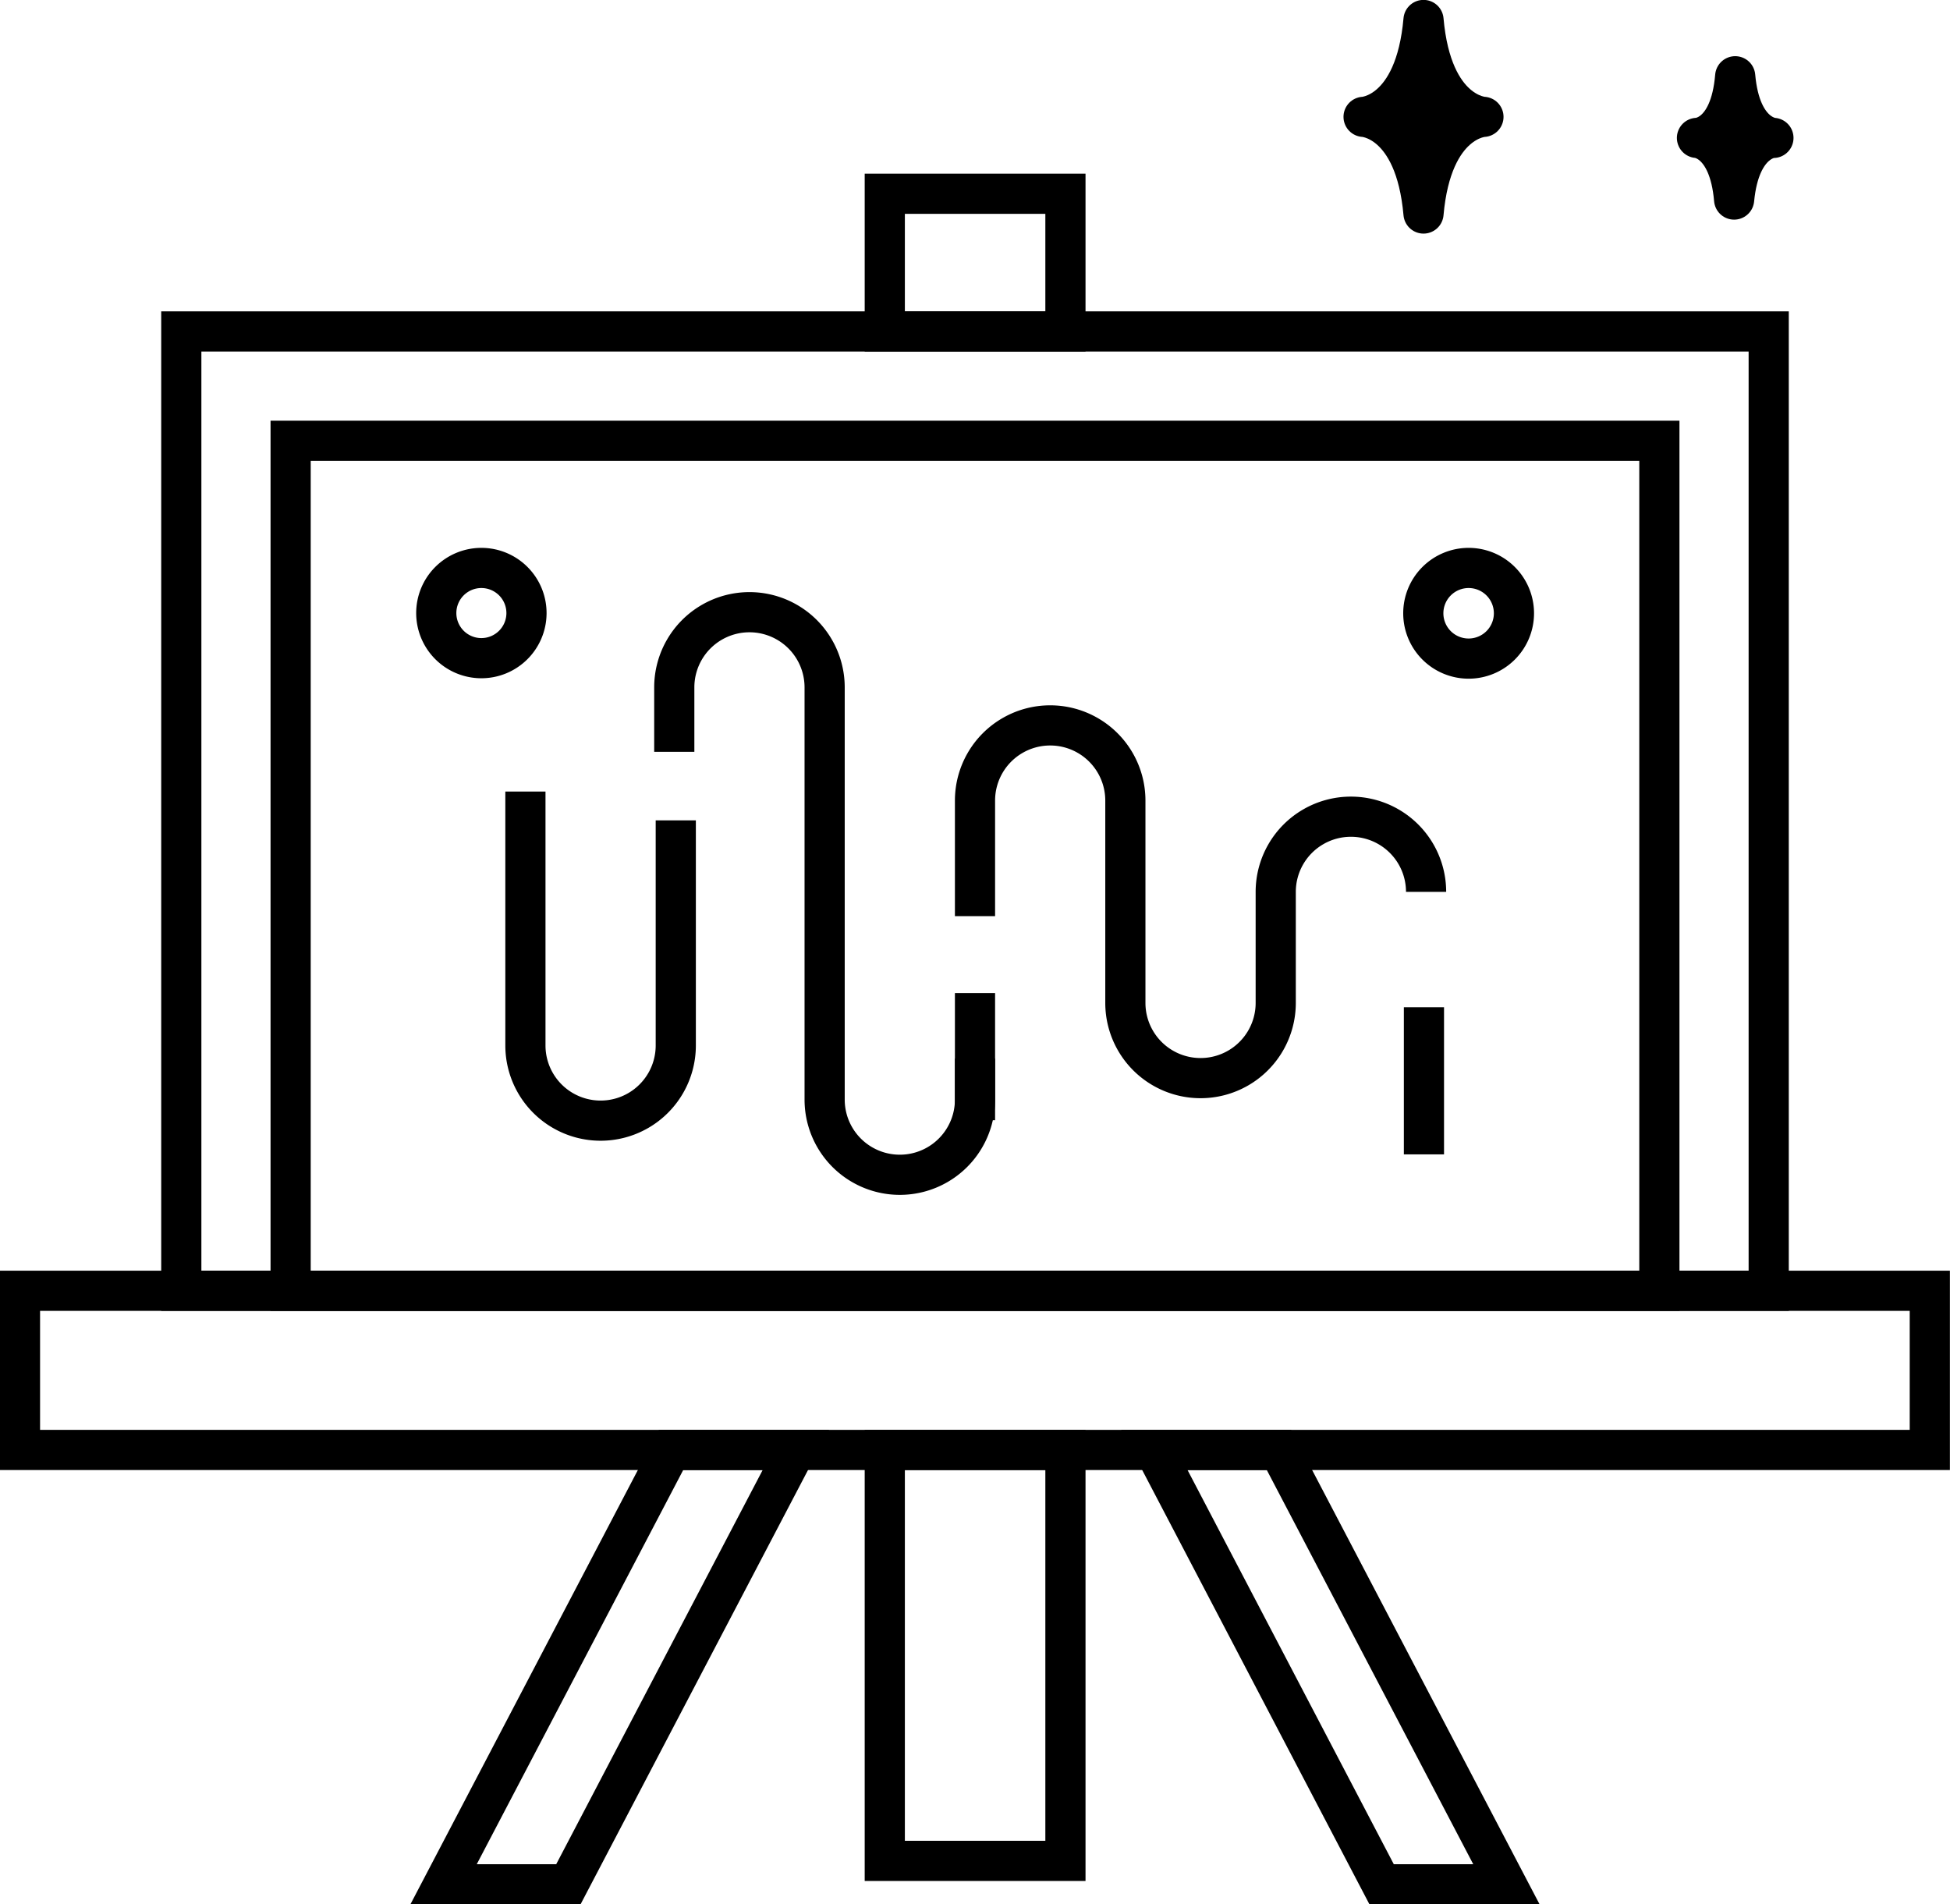
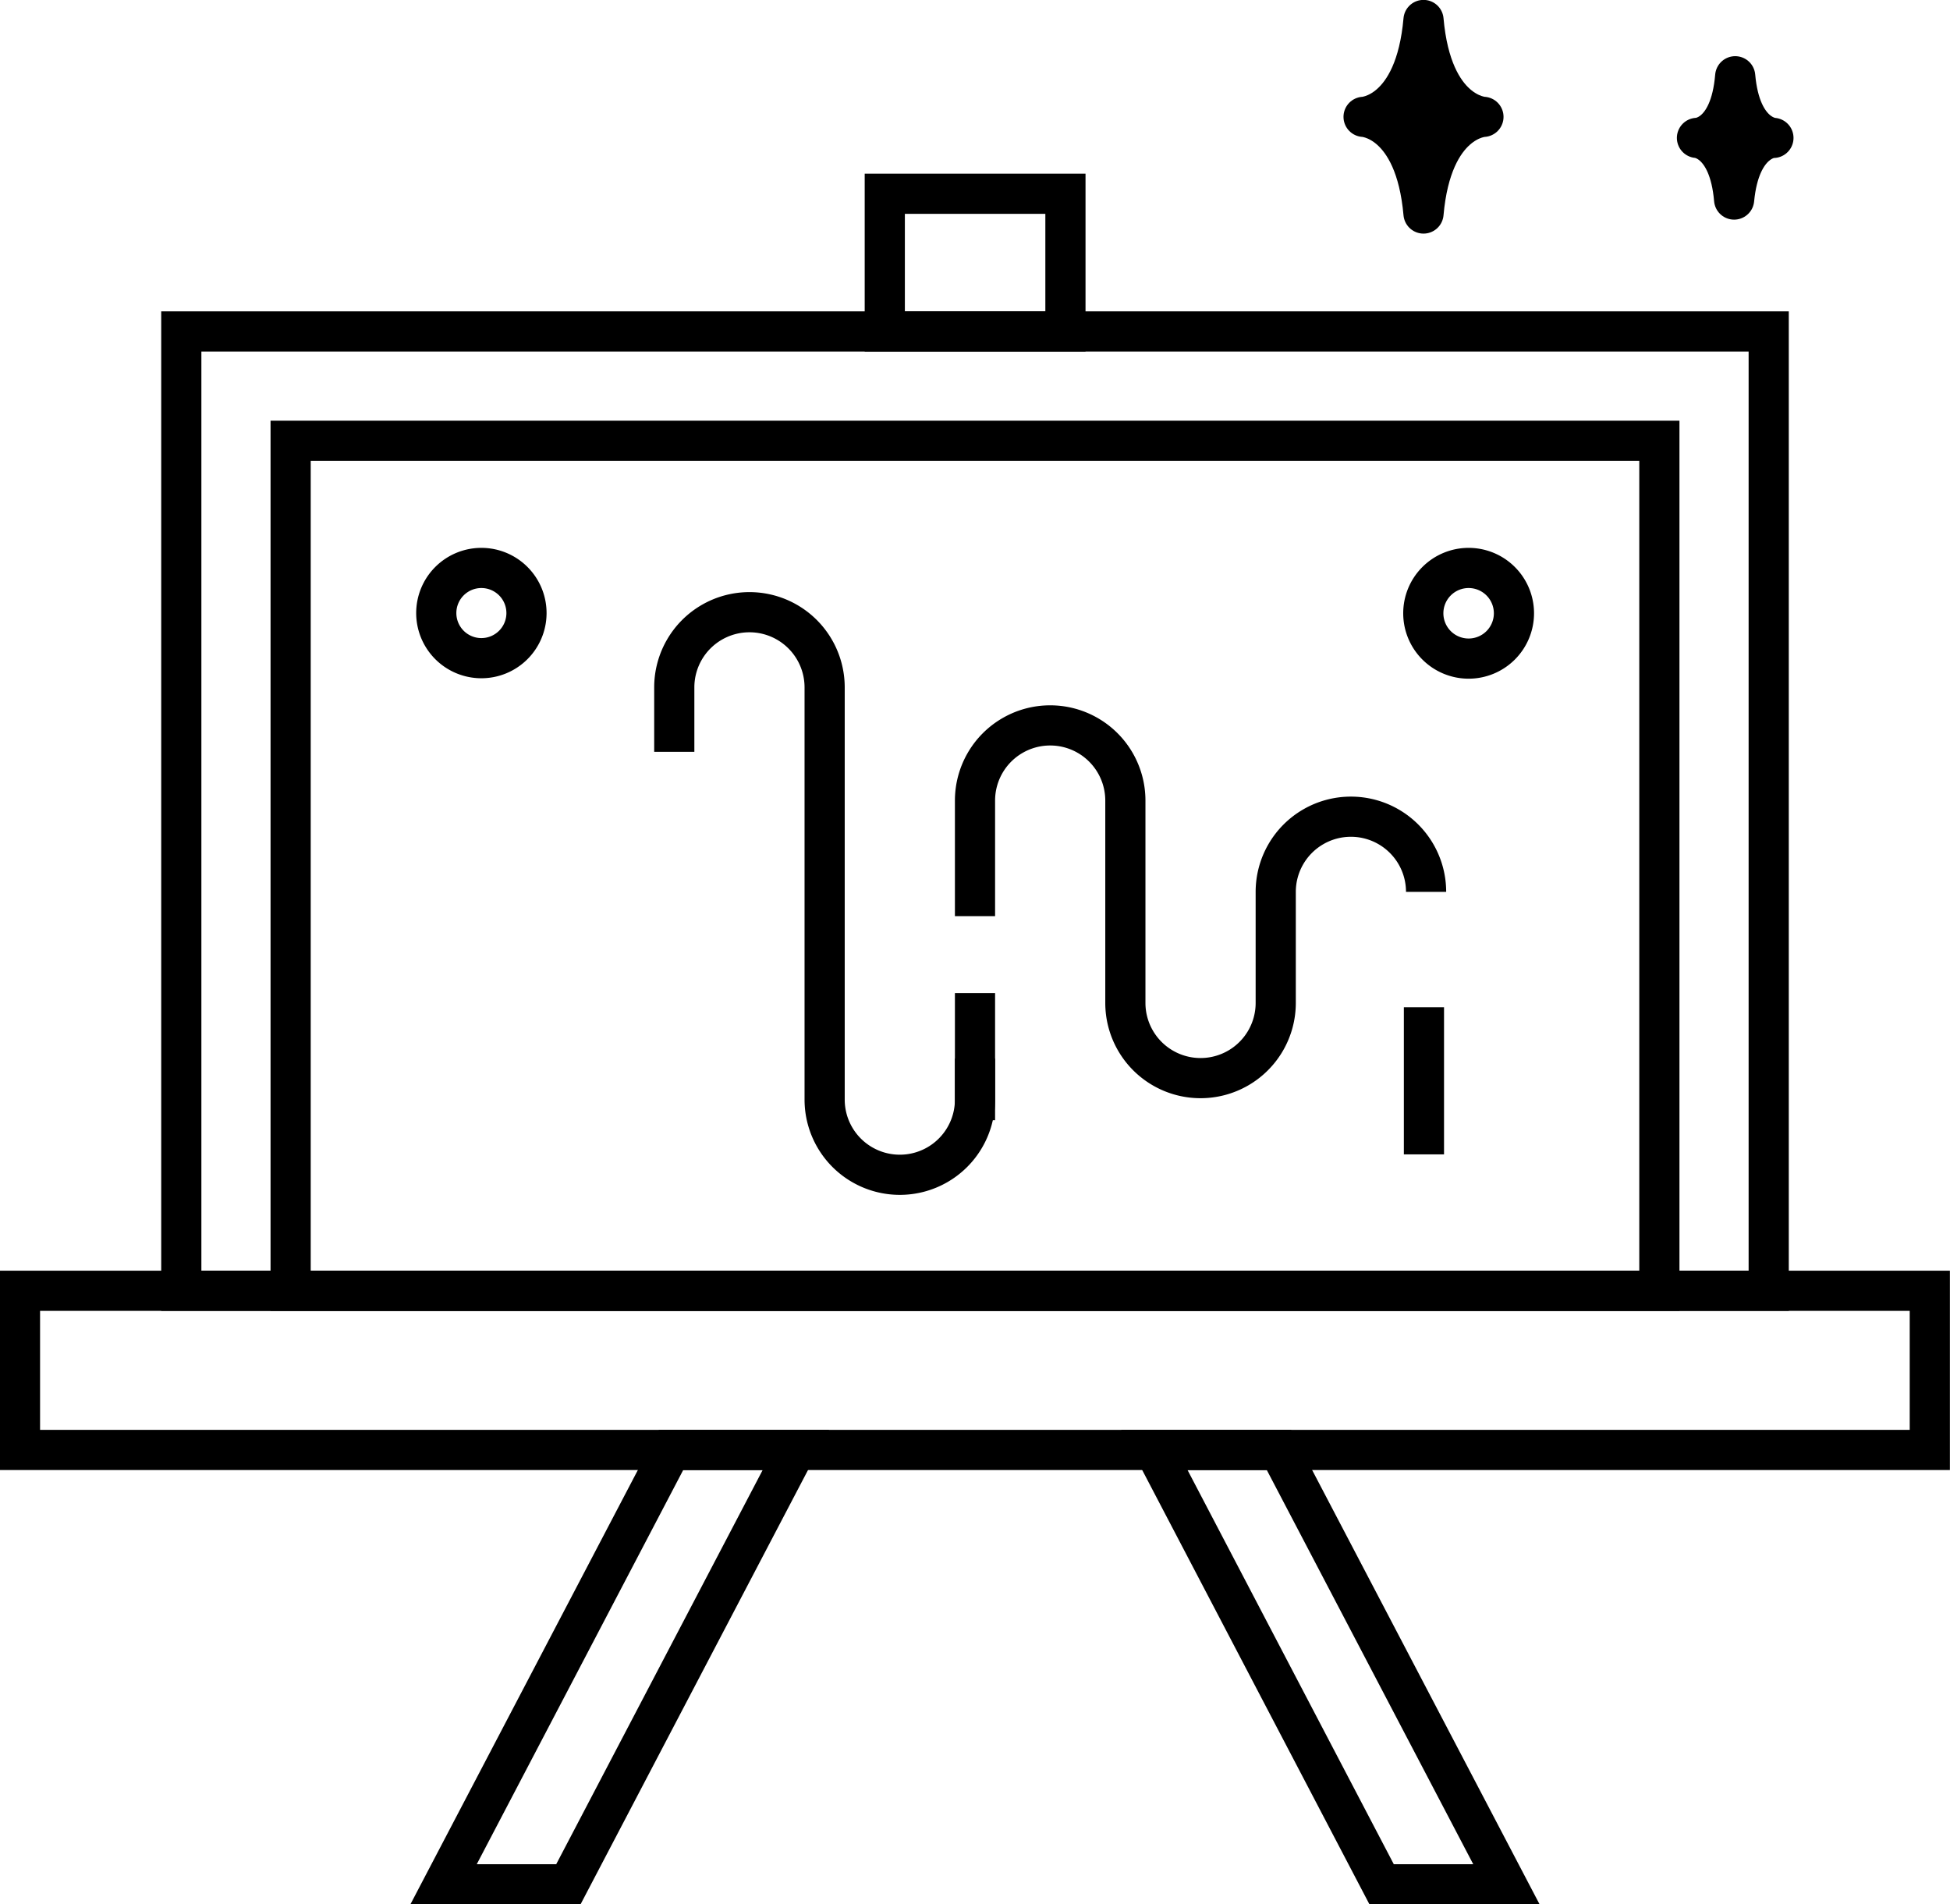
<svg xmlns="http://www.w3.org/2000/svg" viewBox="0 0 90.78 88.65">
  <defs>
    <style>.cls-1{fill:none;stroke-miterlimit:10;}.cls-1,.cls-2{stroke:#000;stroke-width:1.87px;}.cls-2{stroke-linecap:round;stroke-linejoin:round;}</style>
  </defs>
  <title>Ресурс 3</title>
  <g id="Слой_2" data-name="Слой 2">
    <g id="Layer_1" data-name="Layer 1">
      <rect class="cls-1" x="0.93" y="60.09" width="88.91" height="7.41" />
      <rect class="cls-1" x="8.44" y="15.43" width="73.9" height="44.66" />
      <rect class="cls-1" x="13.53" y="20.52" width="63.72" height="39.57" />
      <rect class="cls-1" x="41.19" y="9.02" width="8.41" height="6.41" />
-       <rect class="cls-1" x="41.19" y="67.5" width="8.41" height="19.13" />
      <polygon class="cls-1" points="26.46 87.72 20.65 87.72 31.24 67.5 37.05 67.5 26.46 87.72" />
      <polygon class="cls-1" points="64.32 87.72 70.13 87.72 59.54 67.5 53.74 67.5 64.32 87.72" />
      <path class="cls-1" d="M24.51,28.55a2.1,2.1,0,1,1-2.1-2.11A2.1,2.1,0,0,1,24.51,28.55Z" />
      <path class="cls-1" d="M70.48,28.55a2.11,2.11,0,1,1-2.11-2.11A2.11,2.11,0,0,1,70.48,28.55Z" />
-       <path class="cls-1" d="M31.46,38.19V48.67a3.49,3.49,0,0,1-7,0V36.85" />
      <path class="cls-1" d="M45.39,49.28v1.91a3.49,3.49,0,0,1-7,0V32a3.48,3.48,0,0,0-7,0v3" />
      <line class="cls-1" x1="66.29" y1="46.89" x2="66.29" y2="53.74" />
      <path class="cls-1" d="M45.39,42.65V37.27a3.49,3.49,0,0,1,7,0v9.42a3.49,3.49,0,0,0,7,0V41.52a3.48,3.48,0,1,1,7,0" />
      <line class="cls-1" x1="45.39" y1="52.15" x2="45.39" y2="46.23" />
      <path class="cls-2" d="M69.06,5.44s-2.4.09-2.79,4.5h0c-.39-4.41-2.79-4.5-2.79-4.5h0s2.4-.09,2.79-4.51h0c.39,4.42,2.79,4.51,2.79,4.51Z" />
      <path class="cls-2" d="M82.51,6.42S81,6.48,80.73,9.29h0C80.49,6.48,79,6.42,79,6.42h0s1.54,0,1.78-2.87h0c.25,2.82,1.78,2.87,1.78,2.87Z" />
    </g>
  </g>
</svg>